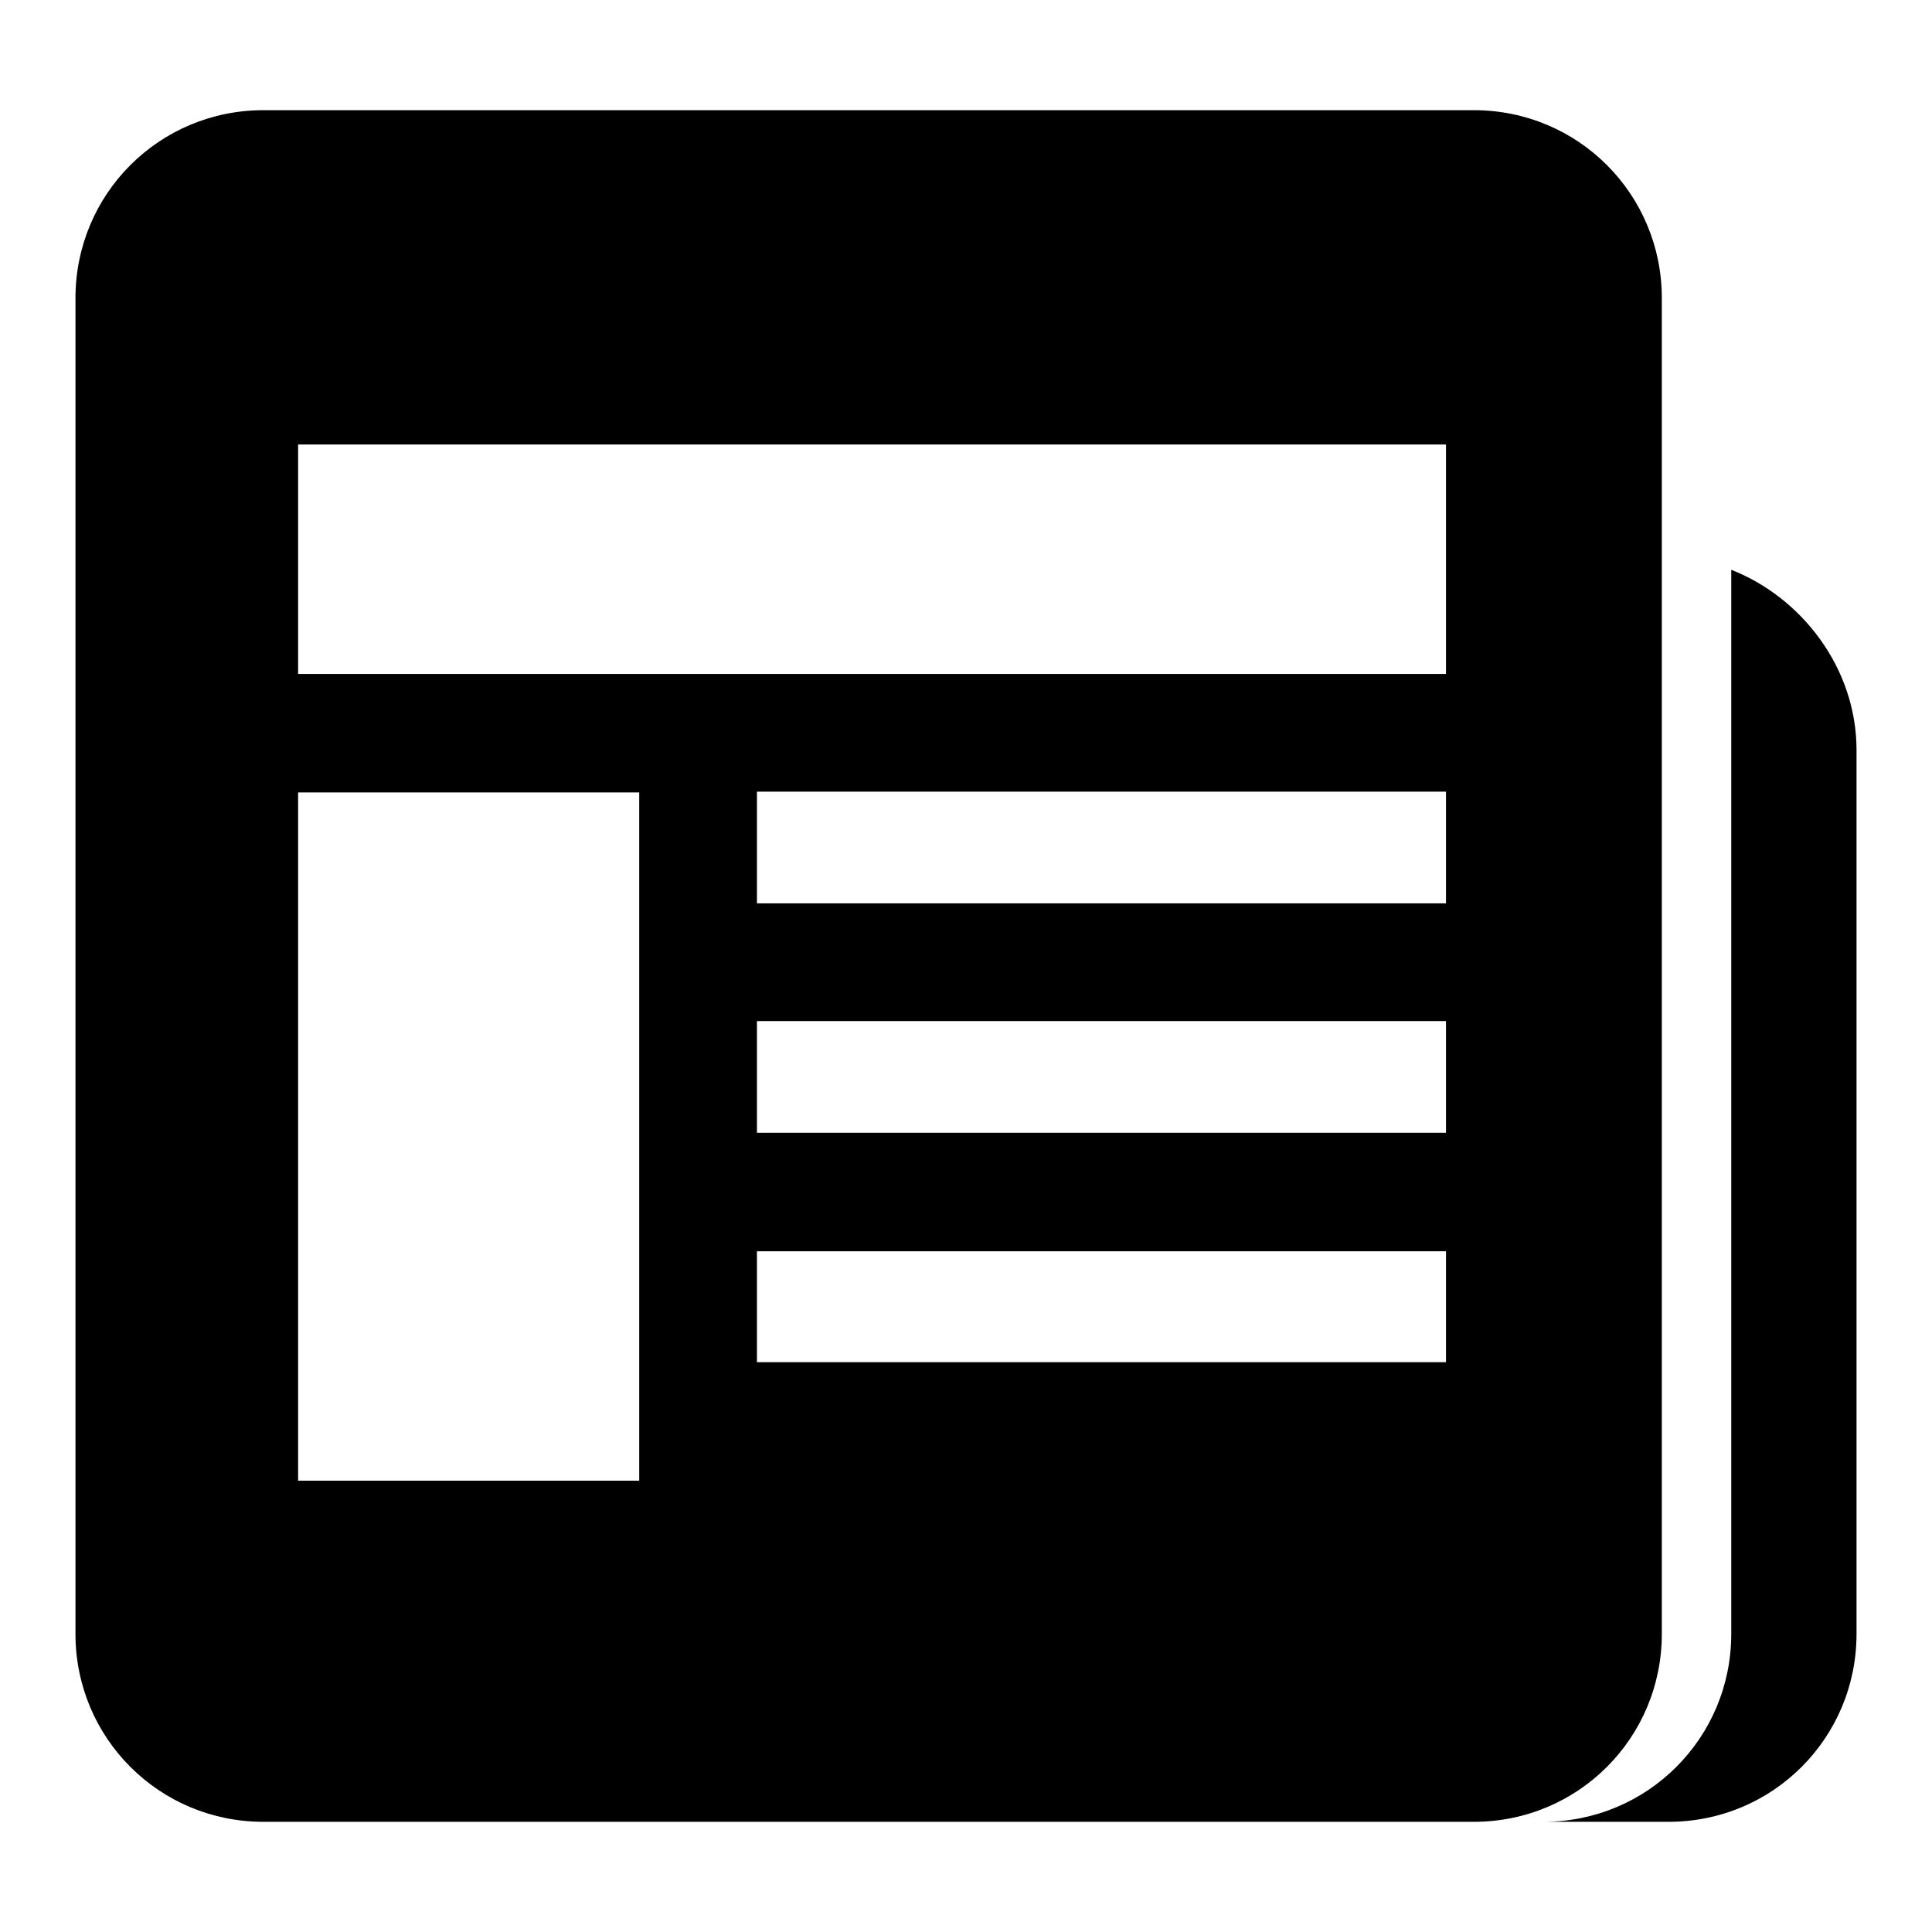
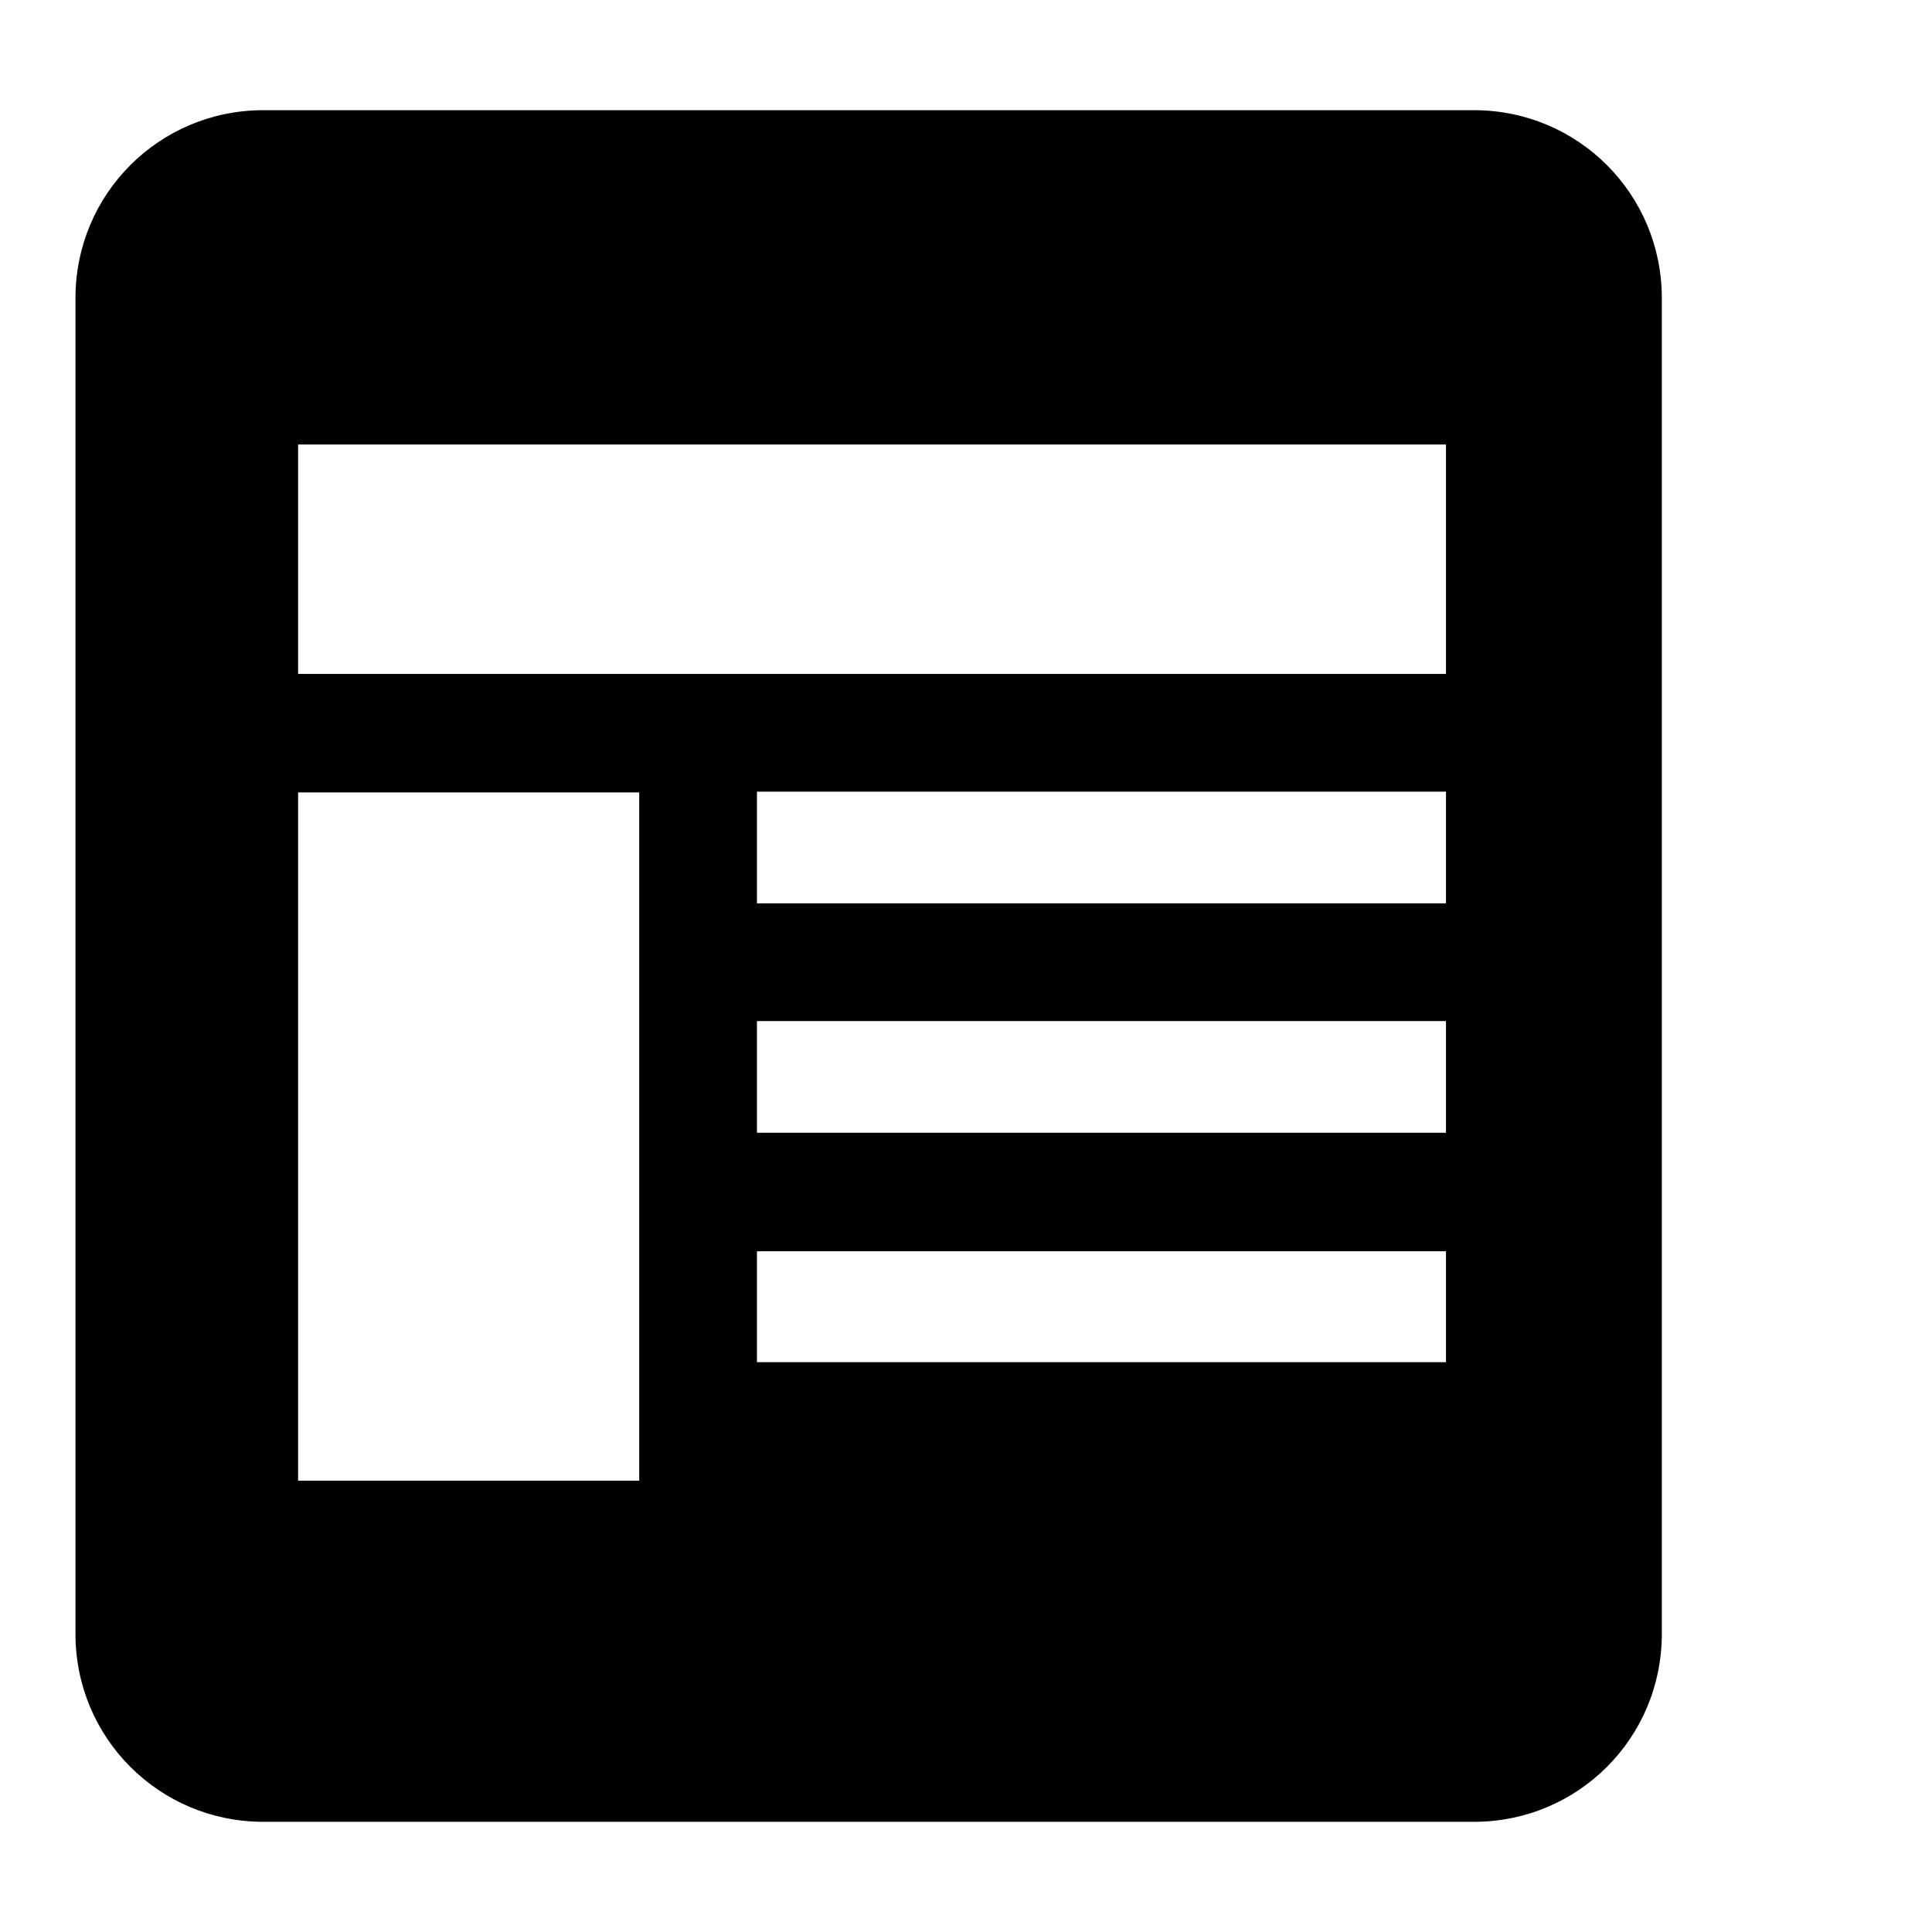
<svg xmlns="http://www.w3.org/2000/svg" version="1.1" x="0px" y="0px" viewBox="0 0 256 256" enable-background="new 0 0 256 256" xml:space="preserve">
  <g>
    <g>
-       <path fill="#000000" d="M246,99.4v117.1c0,13.8-11.1,24.9-24.9,24.9h-16.6c13.8,0,24.9-11.1,24.9-24.9v-141C238.6,79.1,246,88.4,246,99.4L246,99.4z" />
      <path fill="#000000" d="M195.3,14.6H34.9C21.1,14.6,10,25.7,10,39.5v177c0,13.8,11.1,24.9,24.9,24.9h160.4c13.8,0,24.9-11.1,24.9-24.9v-177C220.2,25.7,209.1,14.6,195.3,14.6L195.3,14.6z M84.7,196.2H39.5V105h45.2V196.2z M191.6,180.5h-91.3v-14.7h91.3V180.5L191.6,180.5z M191.6,150.1h-91.3v-14.8h91.3V150.1z M191.6,119.7h-91.3v-14.8h91.3V119.7z M191.6,89.3H39.5V58.9h152.1V89.3z" />
    </g>
  </g>
</svg>